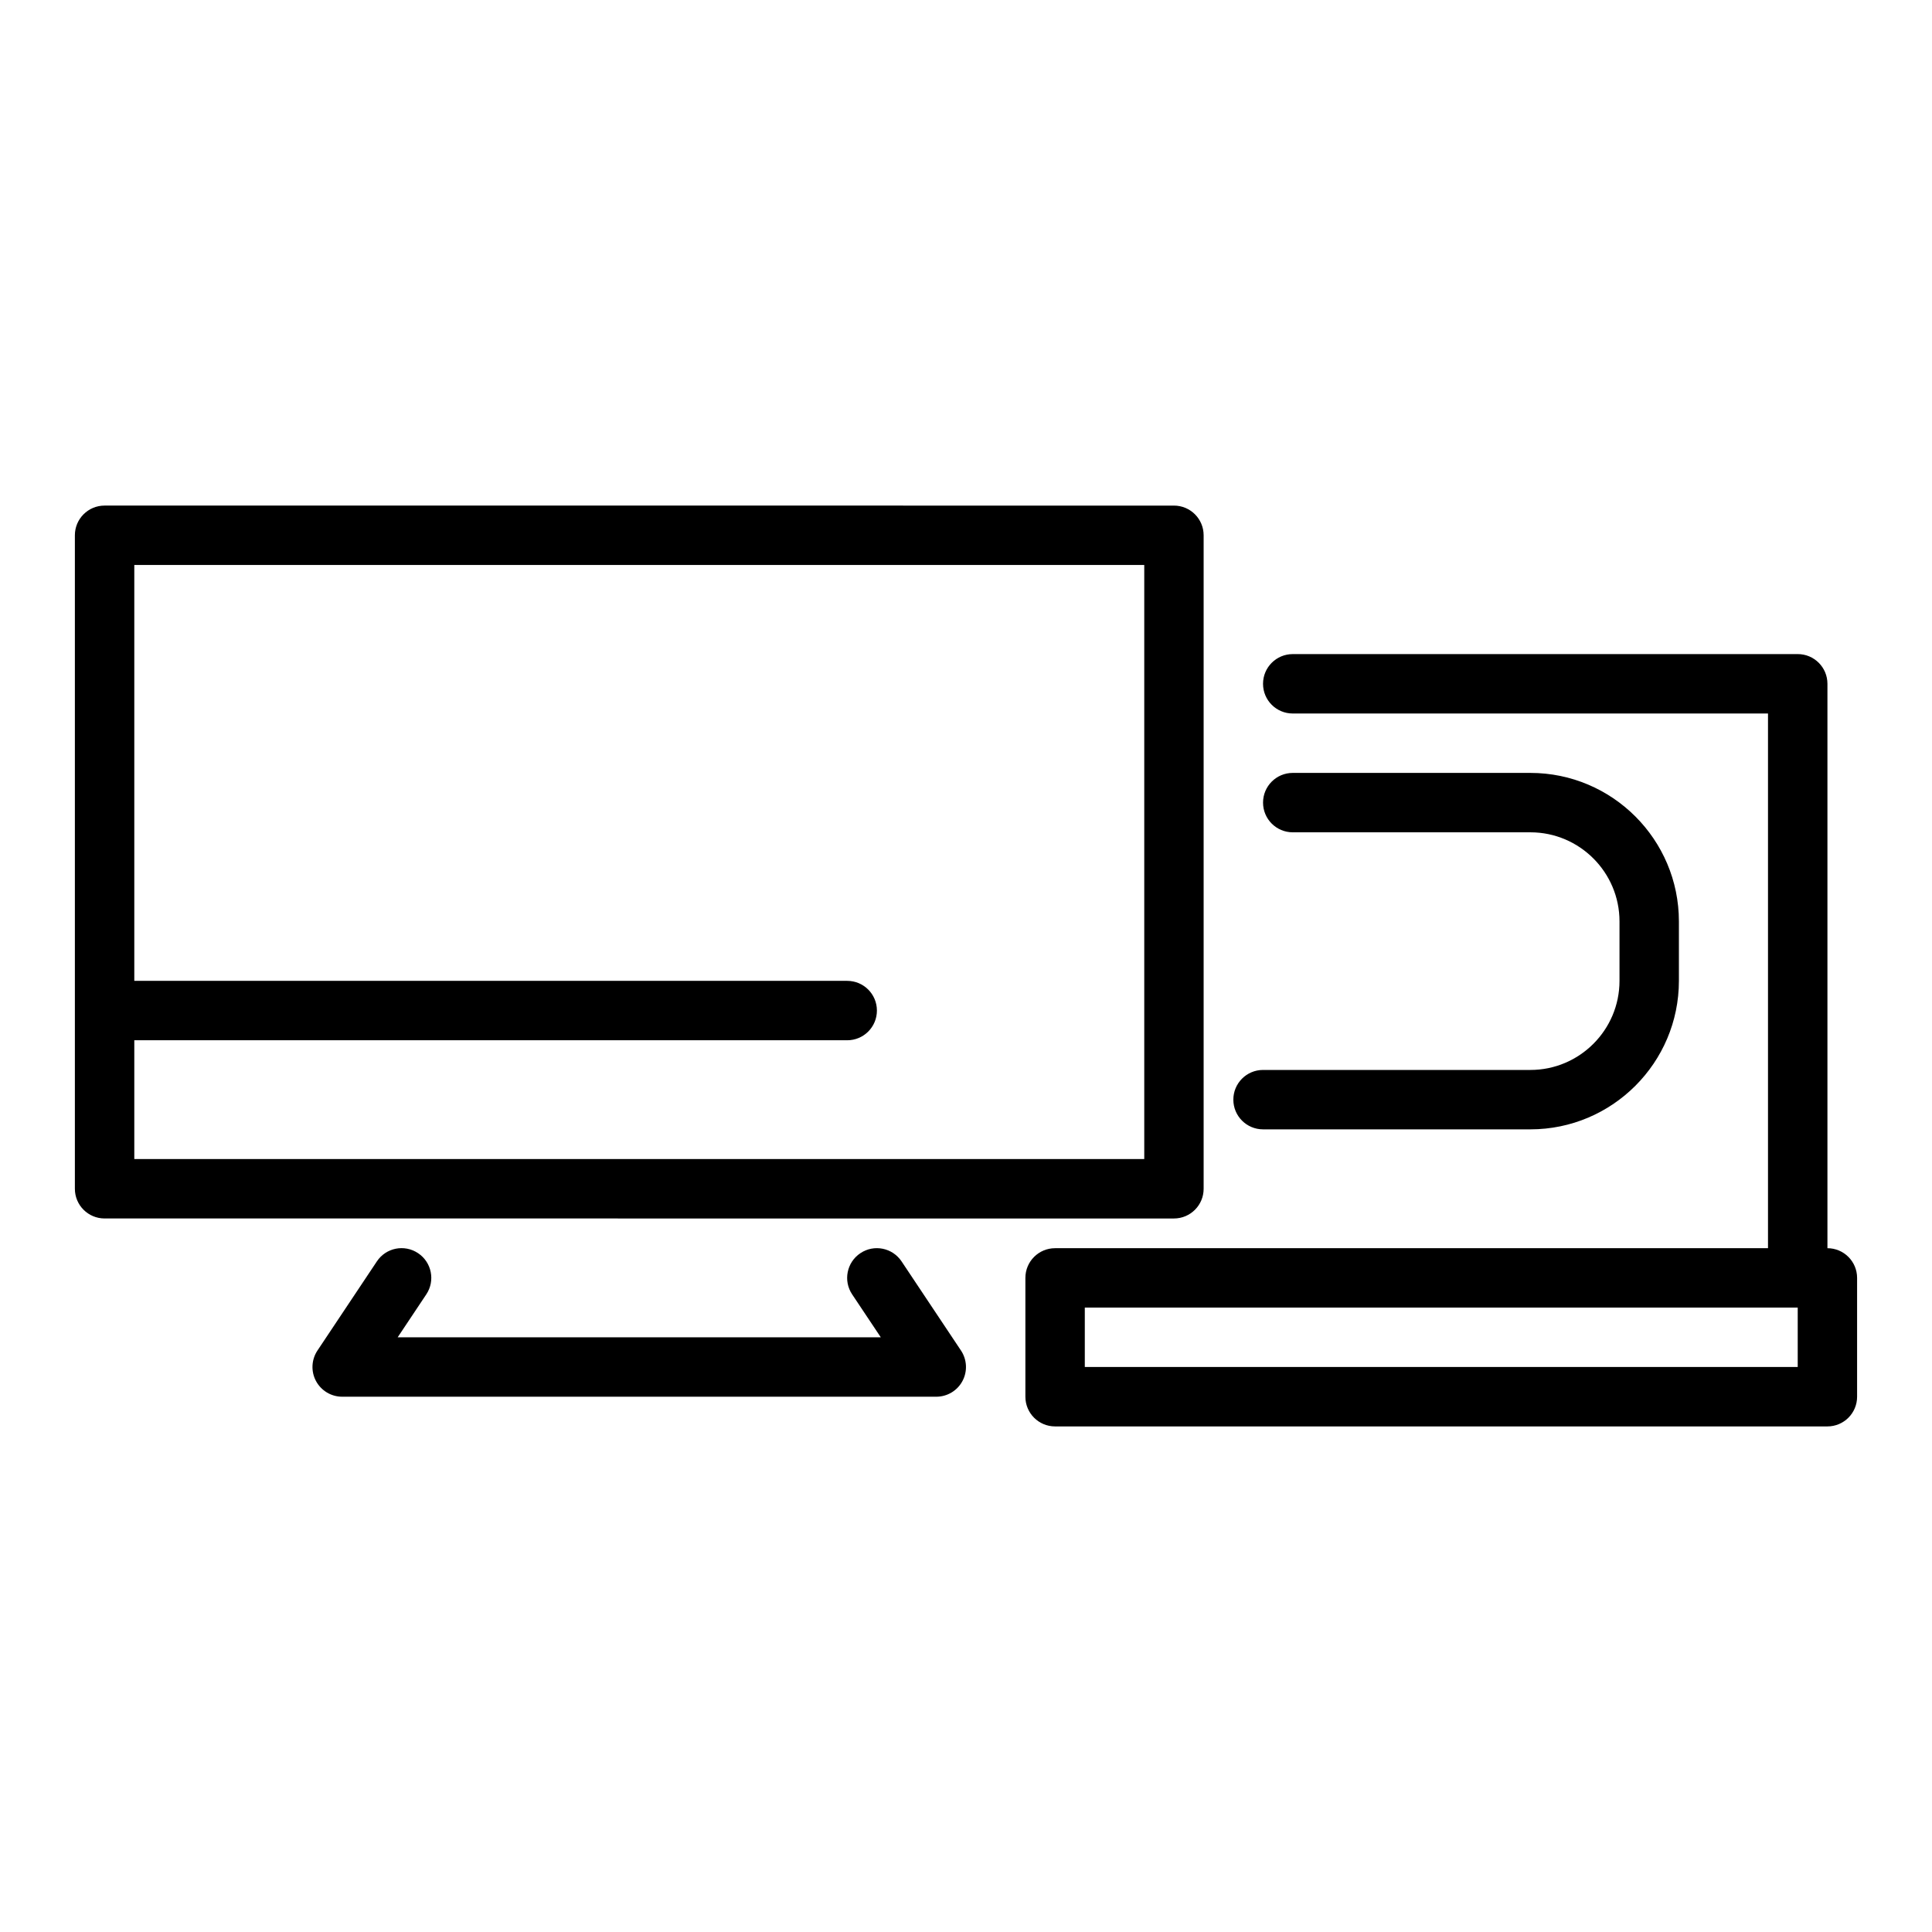
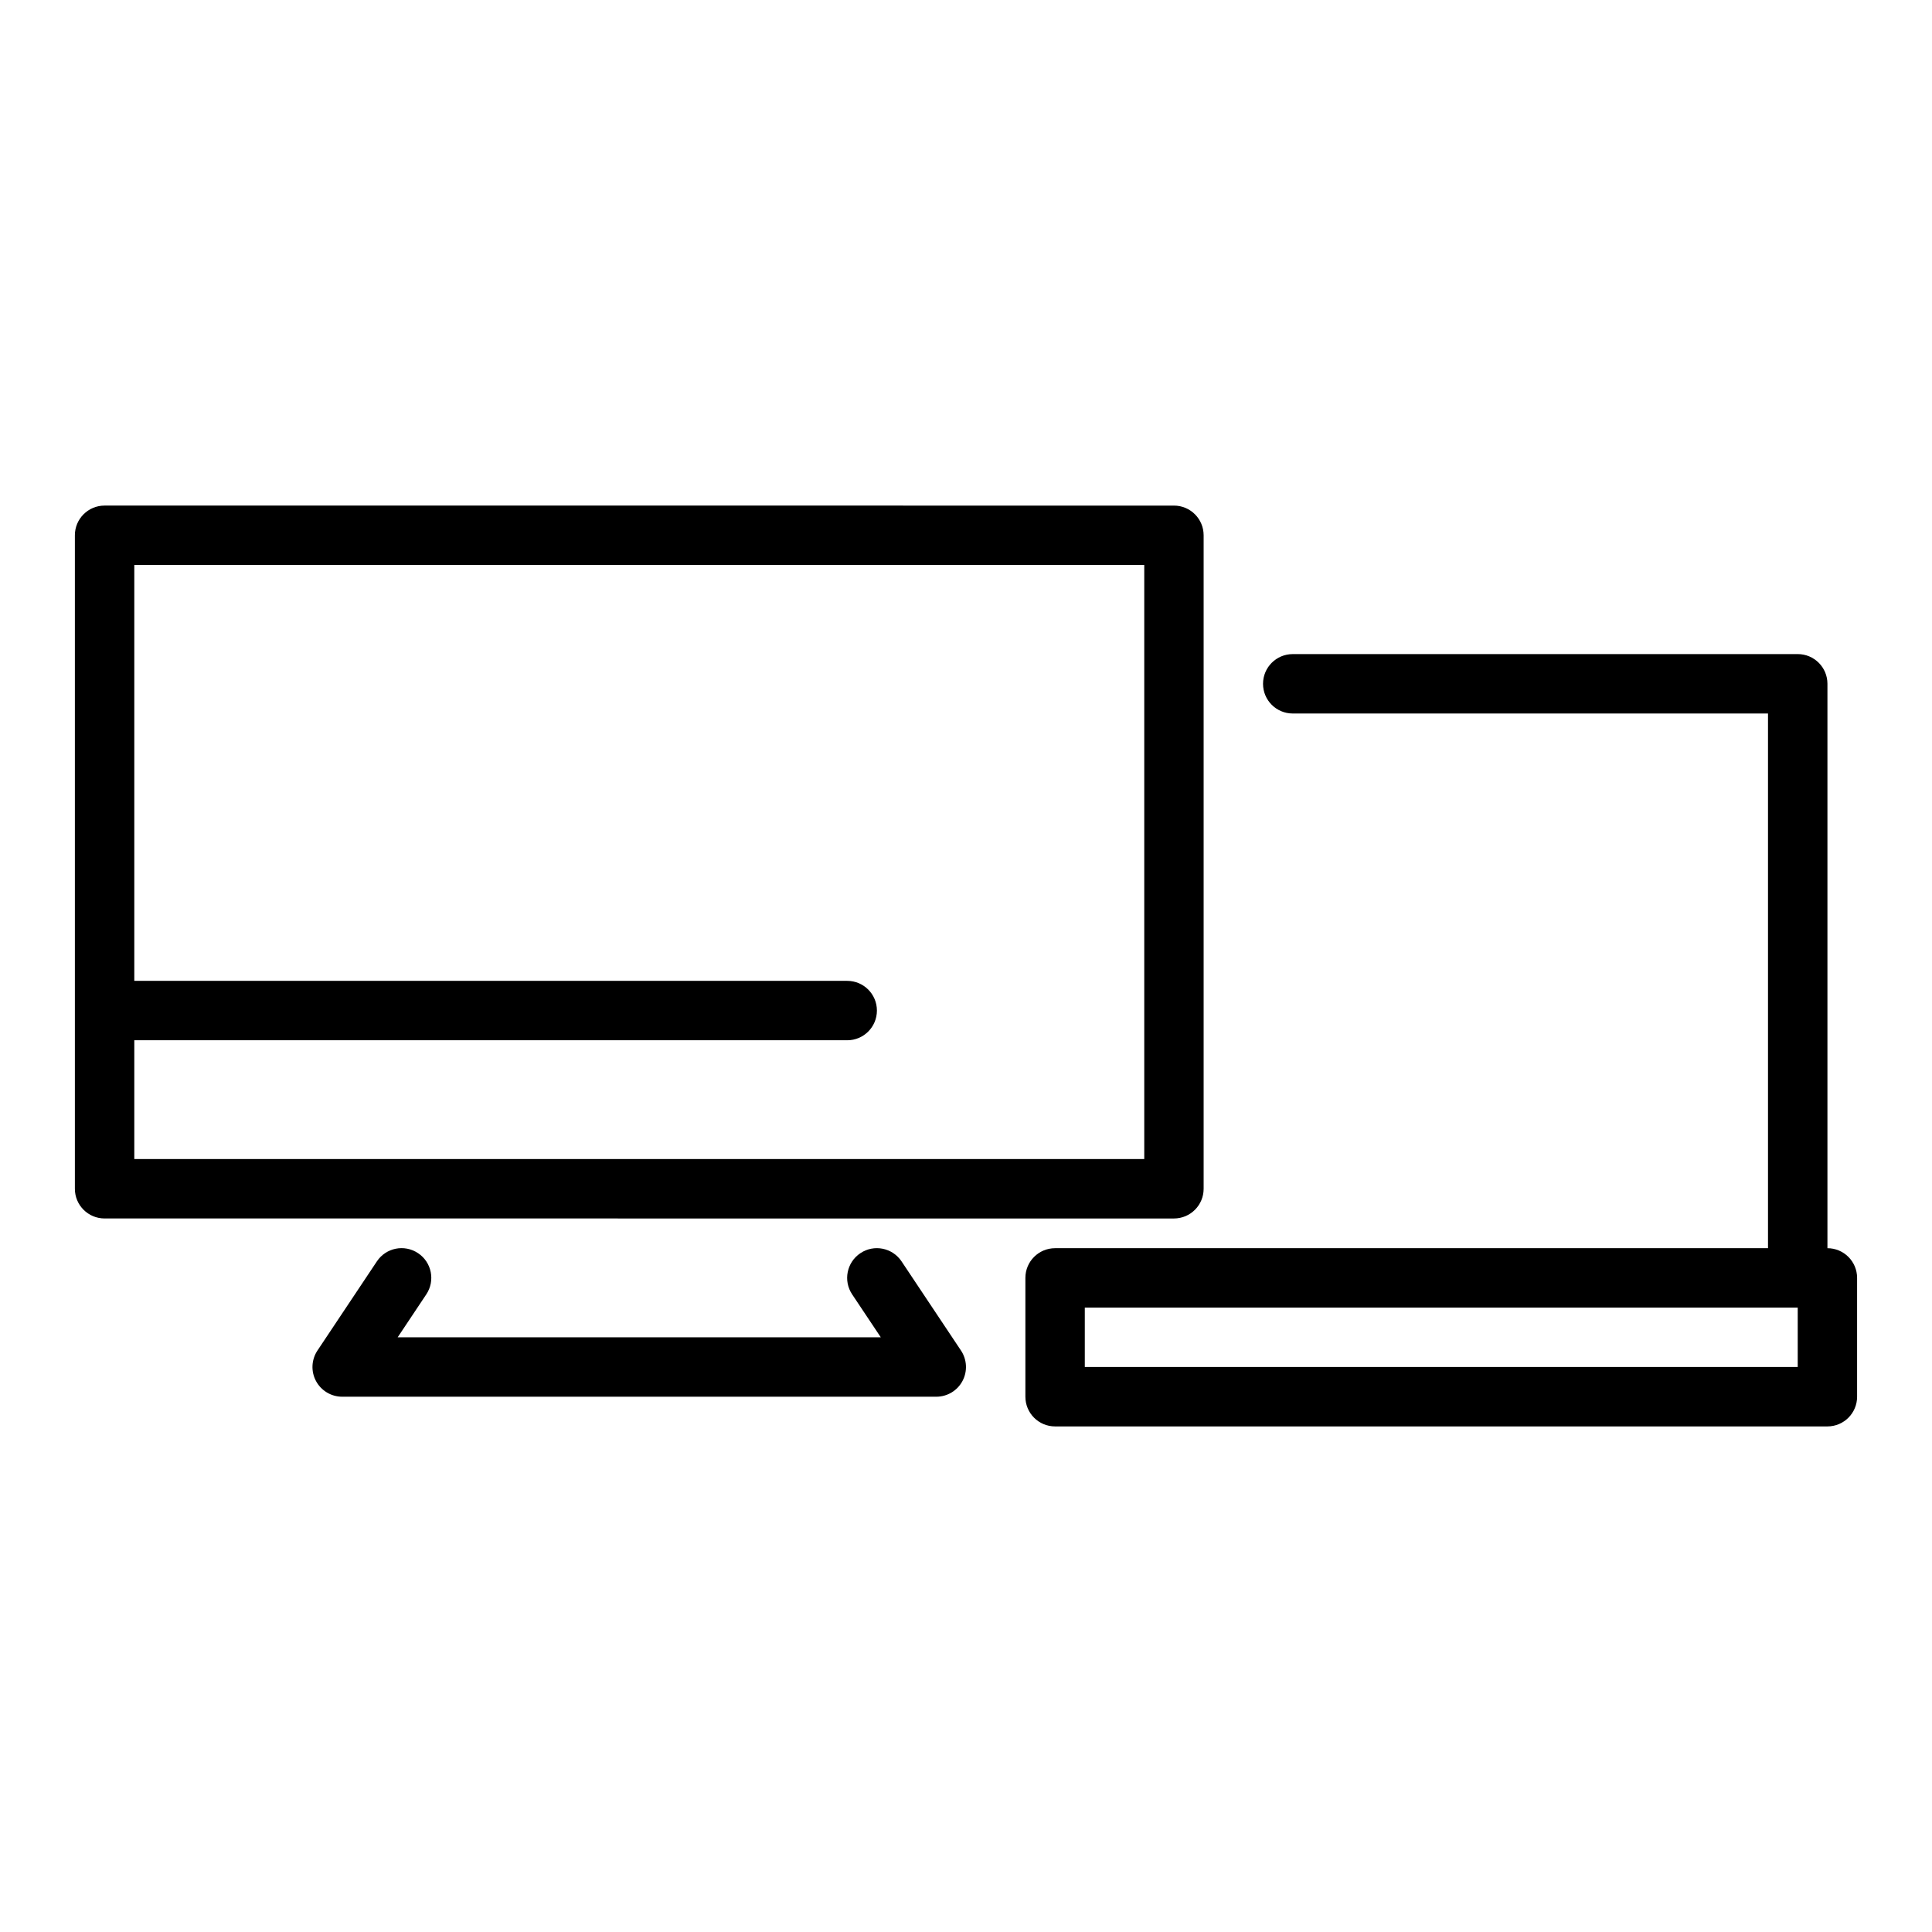
<svg xmlns="http://www.w3.org/2000/svg" fill="#000000" width="800px" height="800px" version="1.1" viewBox="144 144 512 512">
  <g>
    <path d="m382.93 478.29c-2.414-3.621-7.297-4.609-10.918-2.184-3.621 2.41-4.598 7.301-2.184 10.918l7.59 11.375h-128.03l7.586-11.379c2.414-3.617 1.438-8.508-2.184-10.918-3.637-2.426-8.512-1.438-10.918 2.184l-15.742 23.617c-1.605 2.414-1.762 5.519-0.391 8.078 1.371 2.562 4.039 4.164 6.945 4.164h157.44c2.906 0 5.574-1.598 6.941-4.16 1.367-2.559 1.215-5.664-0.391-8.078z" />
    <path d="m360.64 466.91h94.465c4.352 0 7.871-3.523 7.871-7.871v-173.18c0-4.348-3.519-7.871-7.871-7.871l-283.39-0.004c-4.352 0-7.871 3.523-7.871 7.871v173.18c0 4.348 3.519 7.871 7.871 7.871h94.465zm-181.05-47.23h188.93c4.352 0 7.871-3.523 7.871-7.871s-3.519-7.871-7.871-7.871l-188.93-0.004v-110.21h267.65v157.44h-267.65z" />
    <path d="m628.29 474.78v-149.57c0-4.348-3.519-7.871-7.871-7.871l-133.83 0.004c-4.352 0-7.871 3.523-7.871 7.871s3.519 7.871 7.871 7.871h125.95v141.7h-188.93c-4.352 0-7.871 3.523-7.871 7.871v31.488c0 4.348 3.519 7.871 7.871 7.871h204.67c4.352 0 7.871-3.523 7.871-7.871v-31.488c0-4.344-3.523-7.871-7.871-7.871zm-7.875 31.488h-188.93v-15.742h188.93z" />
-     <path d="m478.72 443.29h70.848c21.703 0 39.359-17.66 39.359-39.359v-15.742c0-21.703-17.66-39.359-39.359-39.359h-62.977c-4.352 0-7.871 3.523-7.871 7.871s3.519 7.871 7.871 7.871h62.977c13.023 0 23.617 10.594 23.617 23.617v15.742c0 13.023-10.594 23.617-23.617 23.617h-70.848c-4.352 0-7.871 3.523-7.871 7.871s3.519 7.871 7.871 7.871z" />
  </g>
</svg>